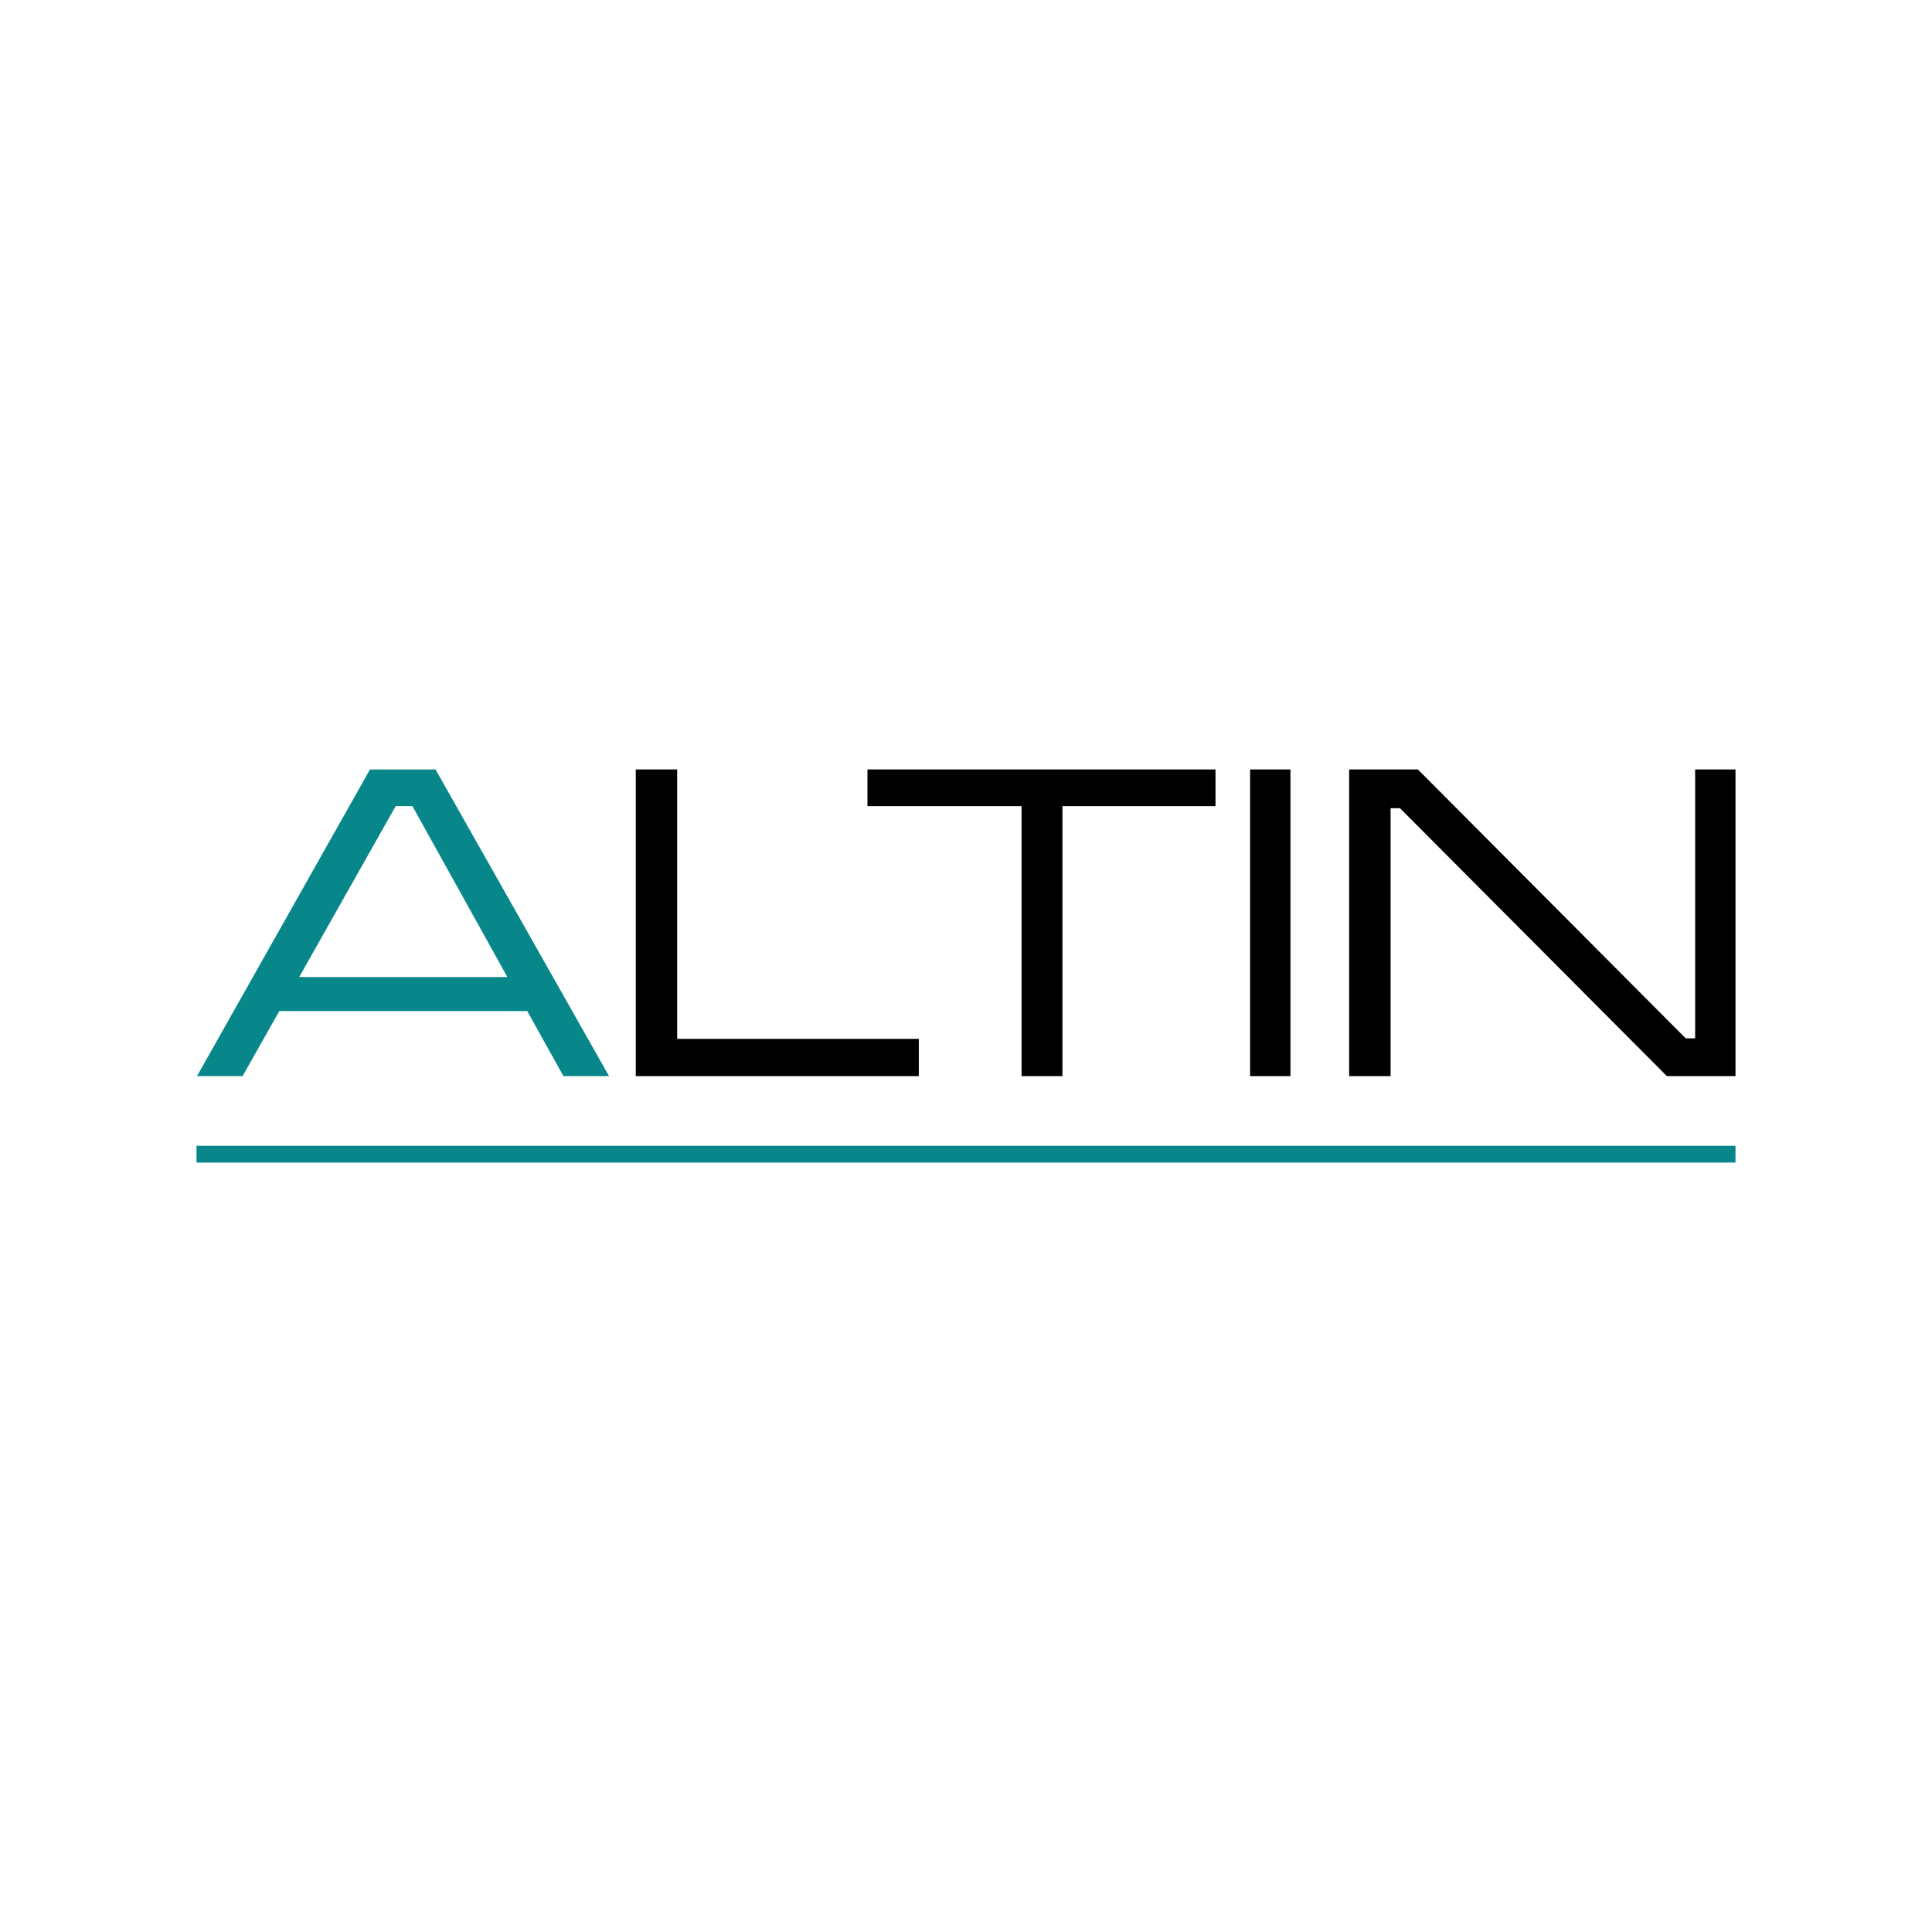
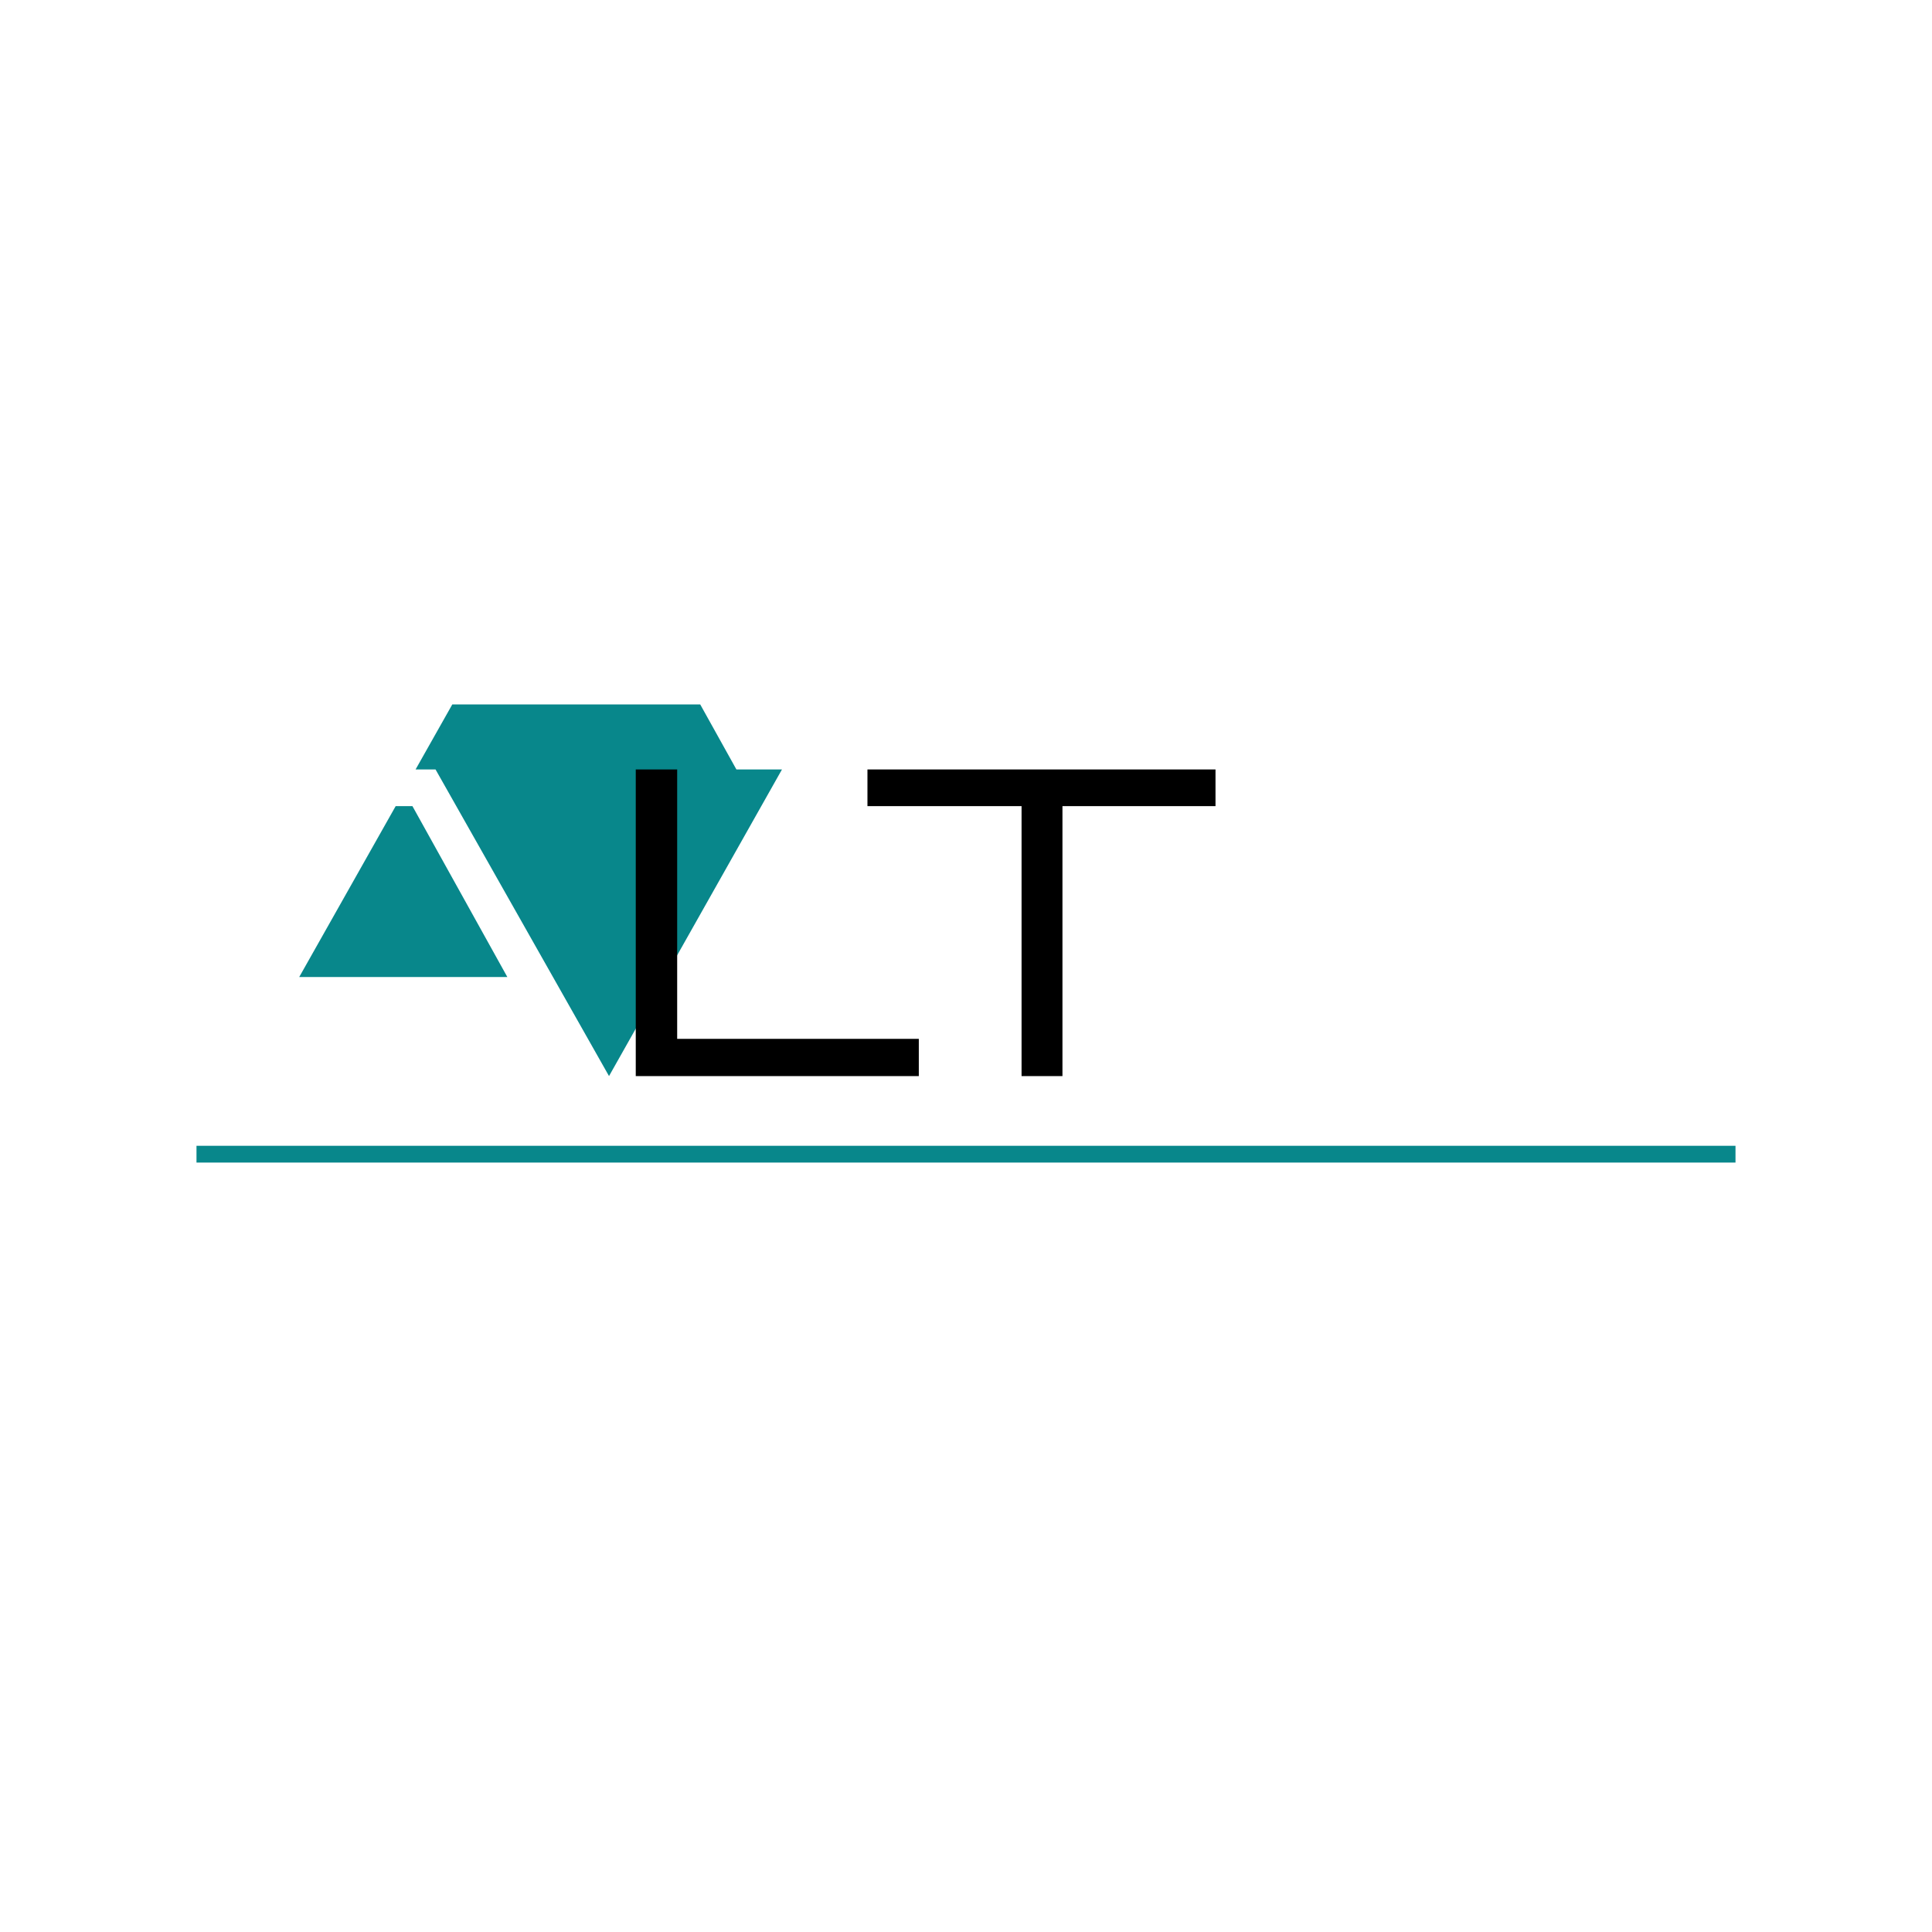
<svg xmlns="http://www.w3.org/2000/svg" width="2500" height="2500" viewBox="0 0 192.756 192.756">
  <path fill="#fff" d="M0 192.756h192.756V0H0v192.756z" />
-   <path d="M50.617 97.477H29.854l9.622-17.049h1.673l9.468 17.049zm10.145 9.884l-17.31-30.595h-6.538l-17.258 30.595h4.55l3.661-6.484h24.737l3.608 6.484h4.55z" fill-rule="evenodd" clip-rule="evenodd" fill="#08878b" />
+   <path d="M50.617 97.477H29.854l9.622-17.049h1.673l9.468 17.049zm10.145 9.884l-17.31-30.595h-6.538h4.55l3.661-6.484h24.737l3.608 6.484h4.55z" fill-rule="evenodd" clip-rule="evenodd" fill="#08878b" />
  <path fill-rule="evenodd" clip-rule="evenodd" d="M63.43 107.361V76.766h4.132v26.88H91.67v3.715H63.43zM106.001 80.427v26.934h-4.08V80.427H86.546v-3.661h34.725v3.661h-15.27z" />
-   <path d="M124.723 107.361h4.027V76.766h-4.027v30.595z" />
-   <path fill-rule="evenodd" clip-rule="evenodd" d="M166.301 107.361L139.68 80.636h-.941v26.725h-4.133V76.766h6.853l26.725 26.83h.941v-26.83h4.026v30.595h-6.85z" />
  <path fill="#08878b" d="M19.604 115.99h153.547v-1.674H19.604v1.674z" />
</svg>